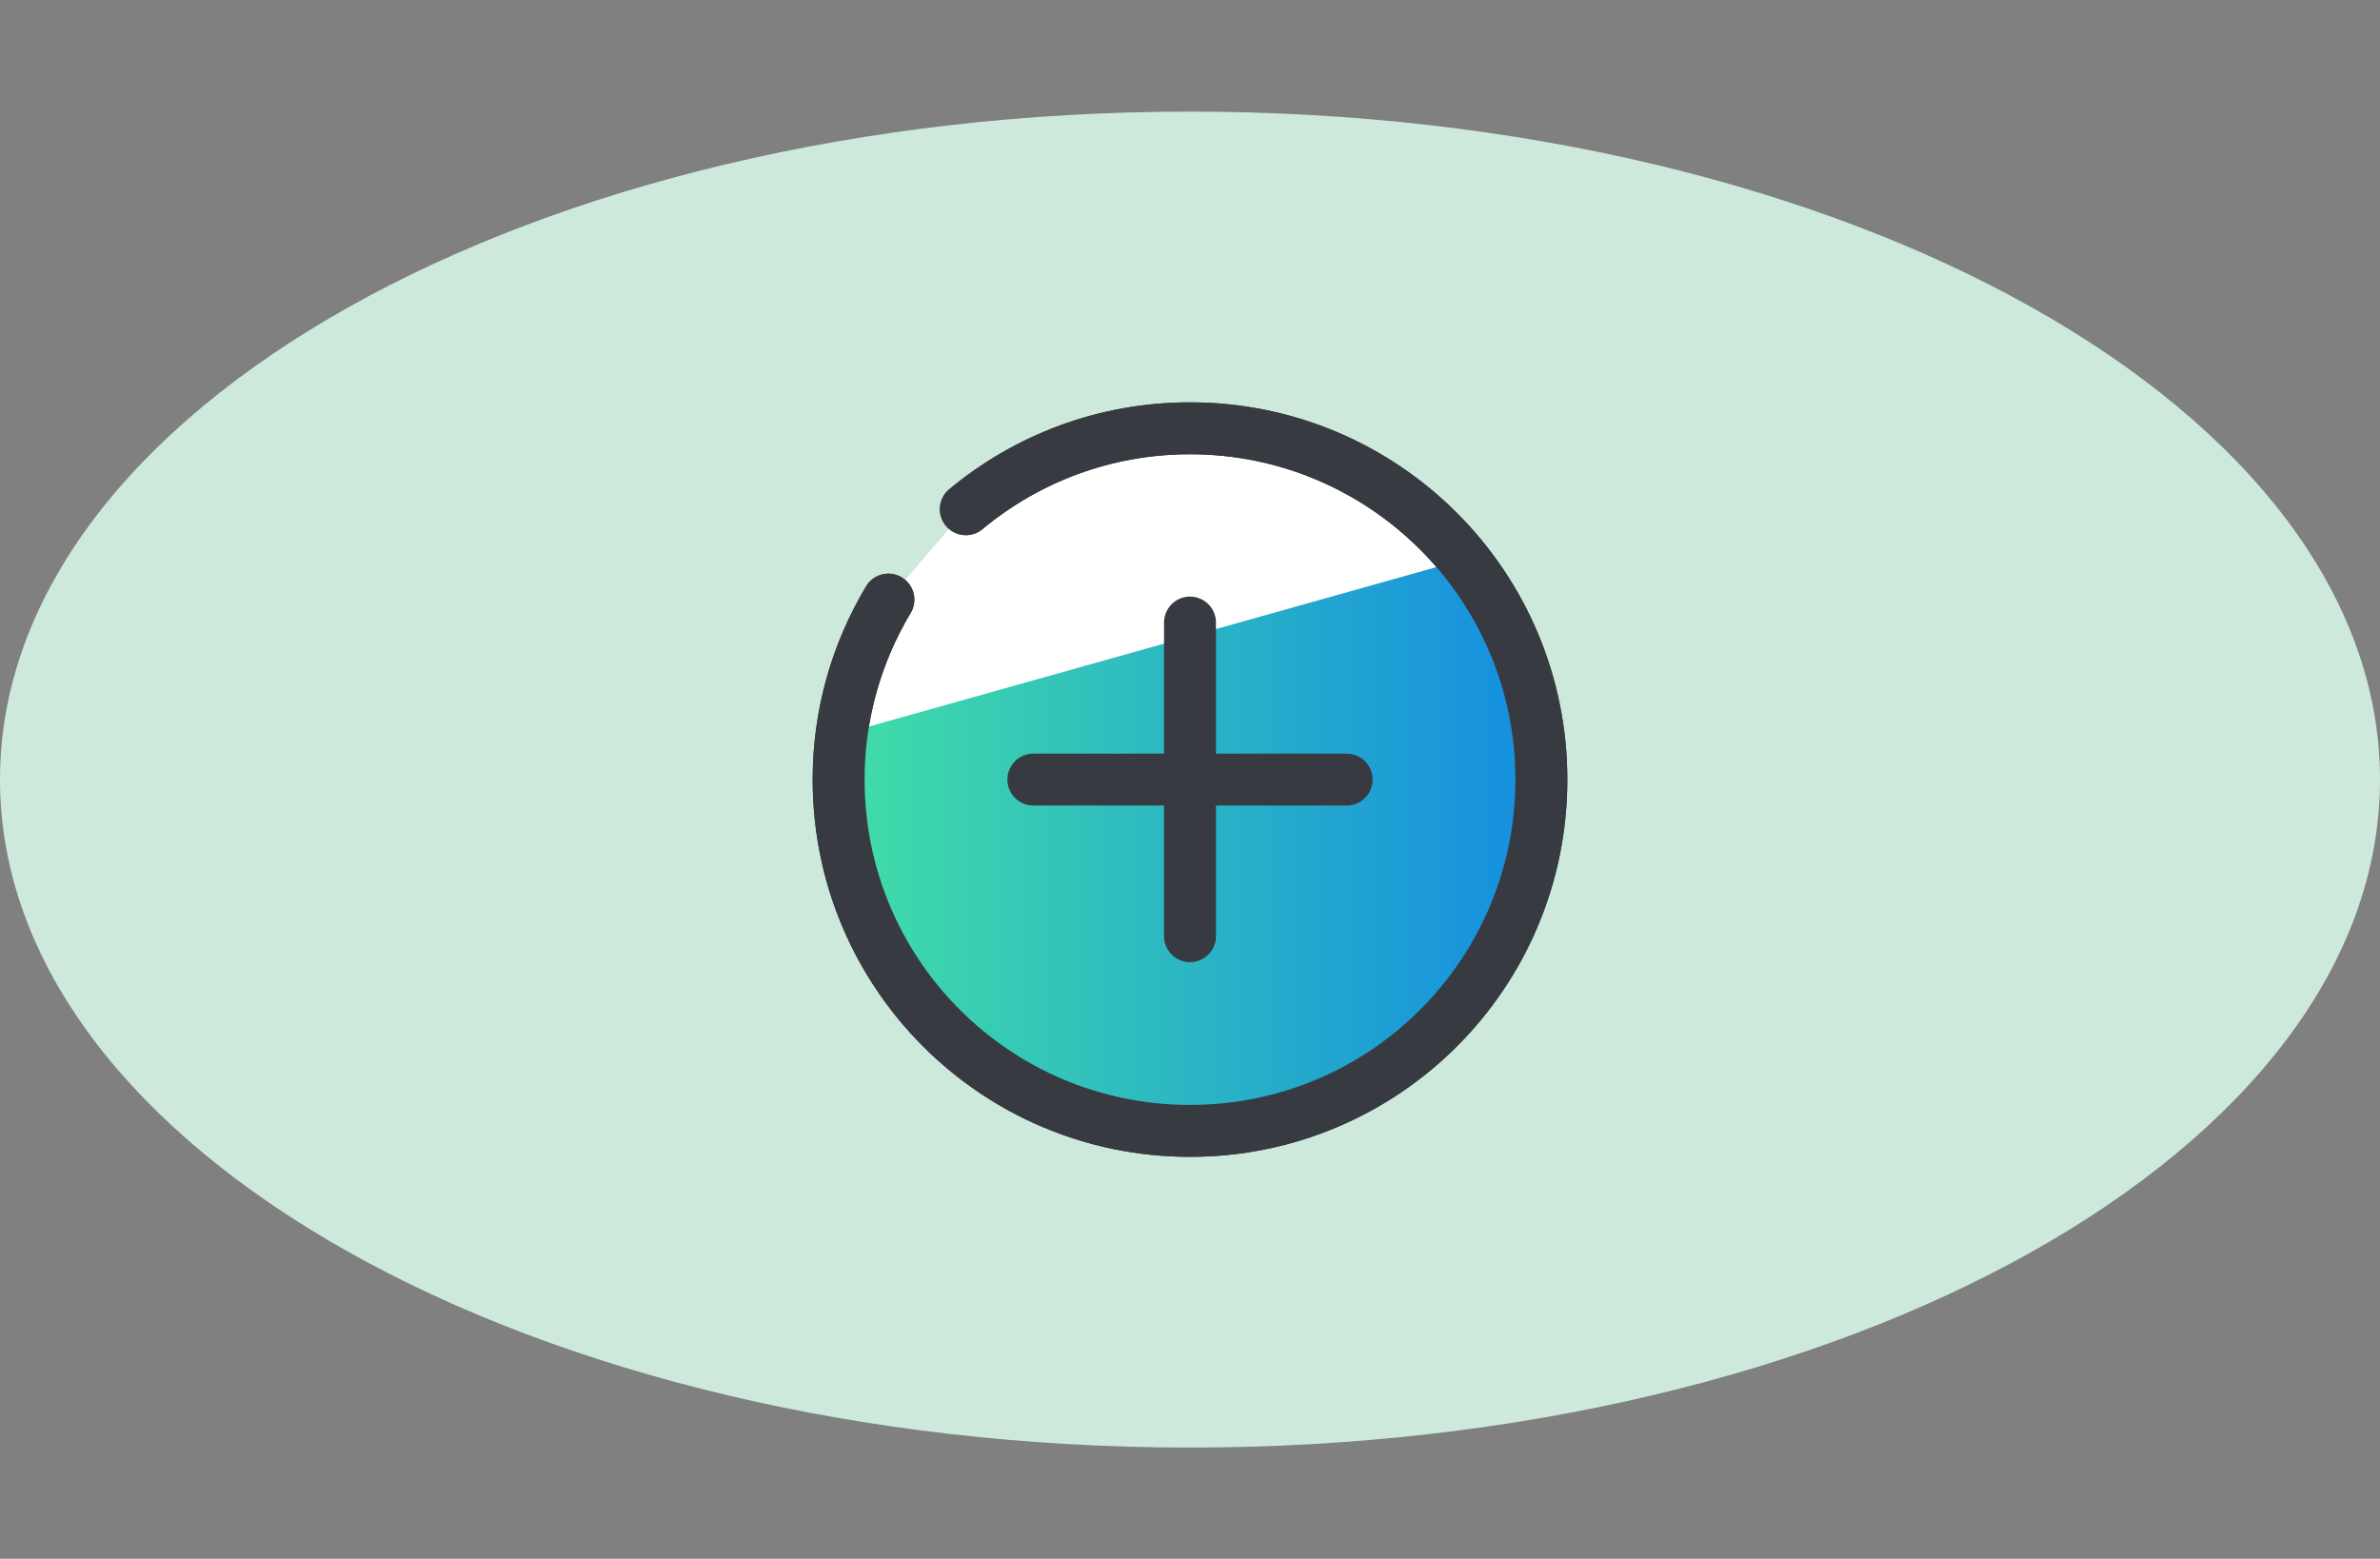
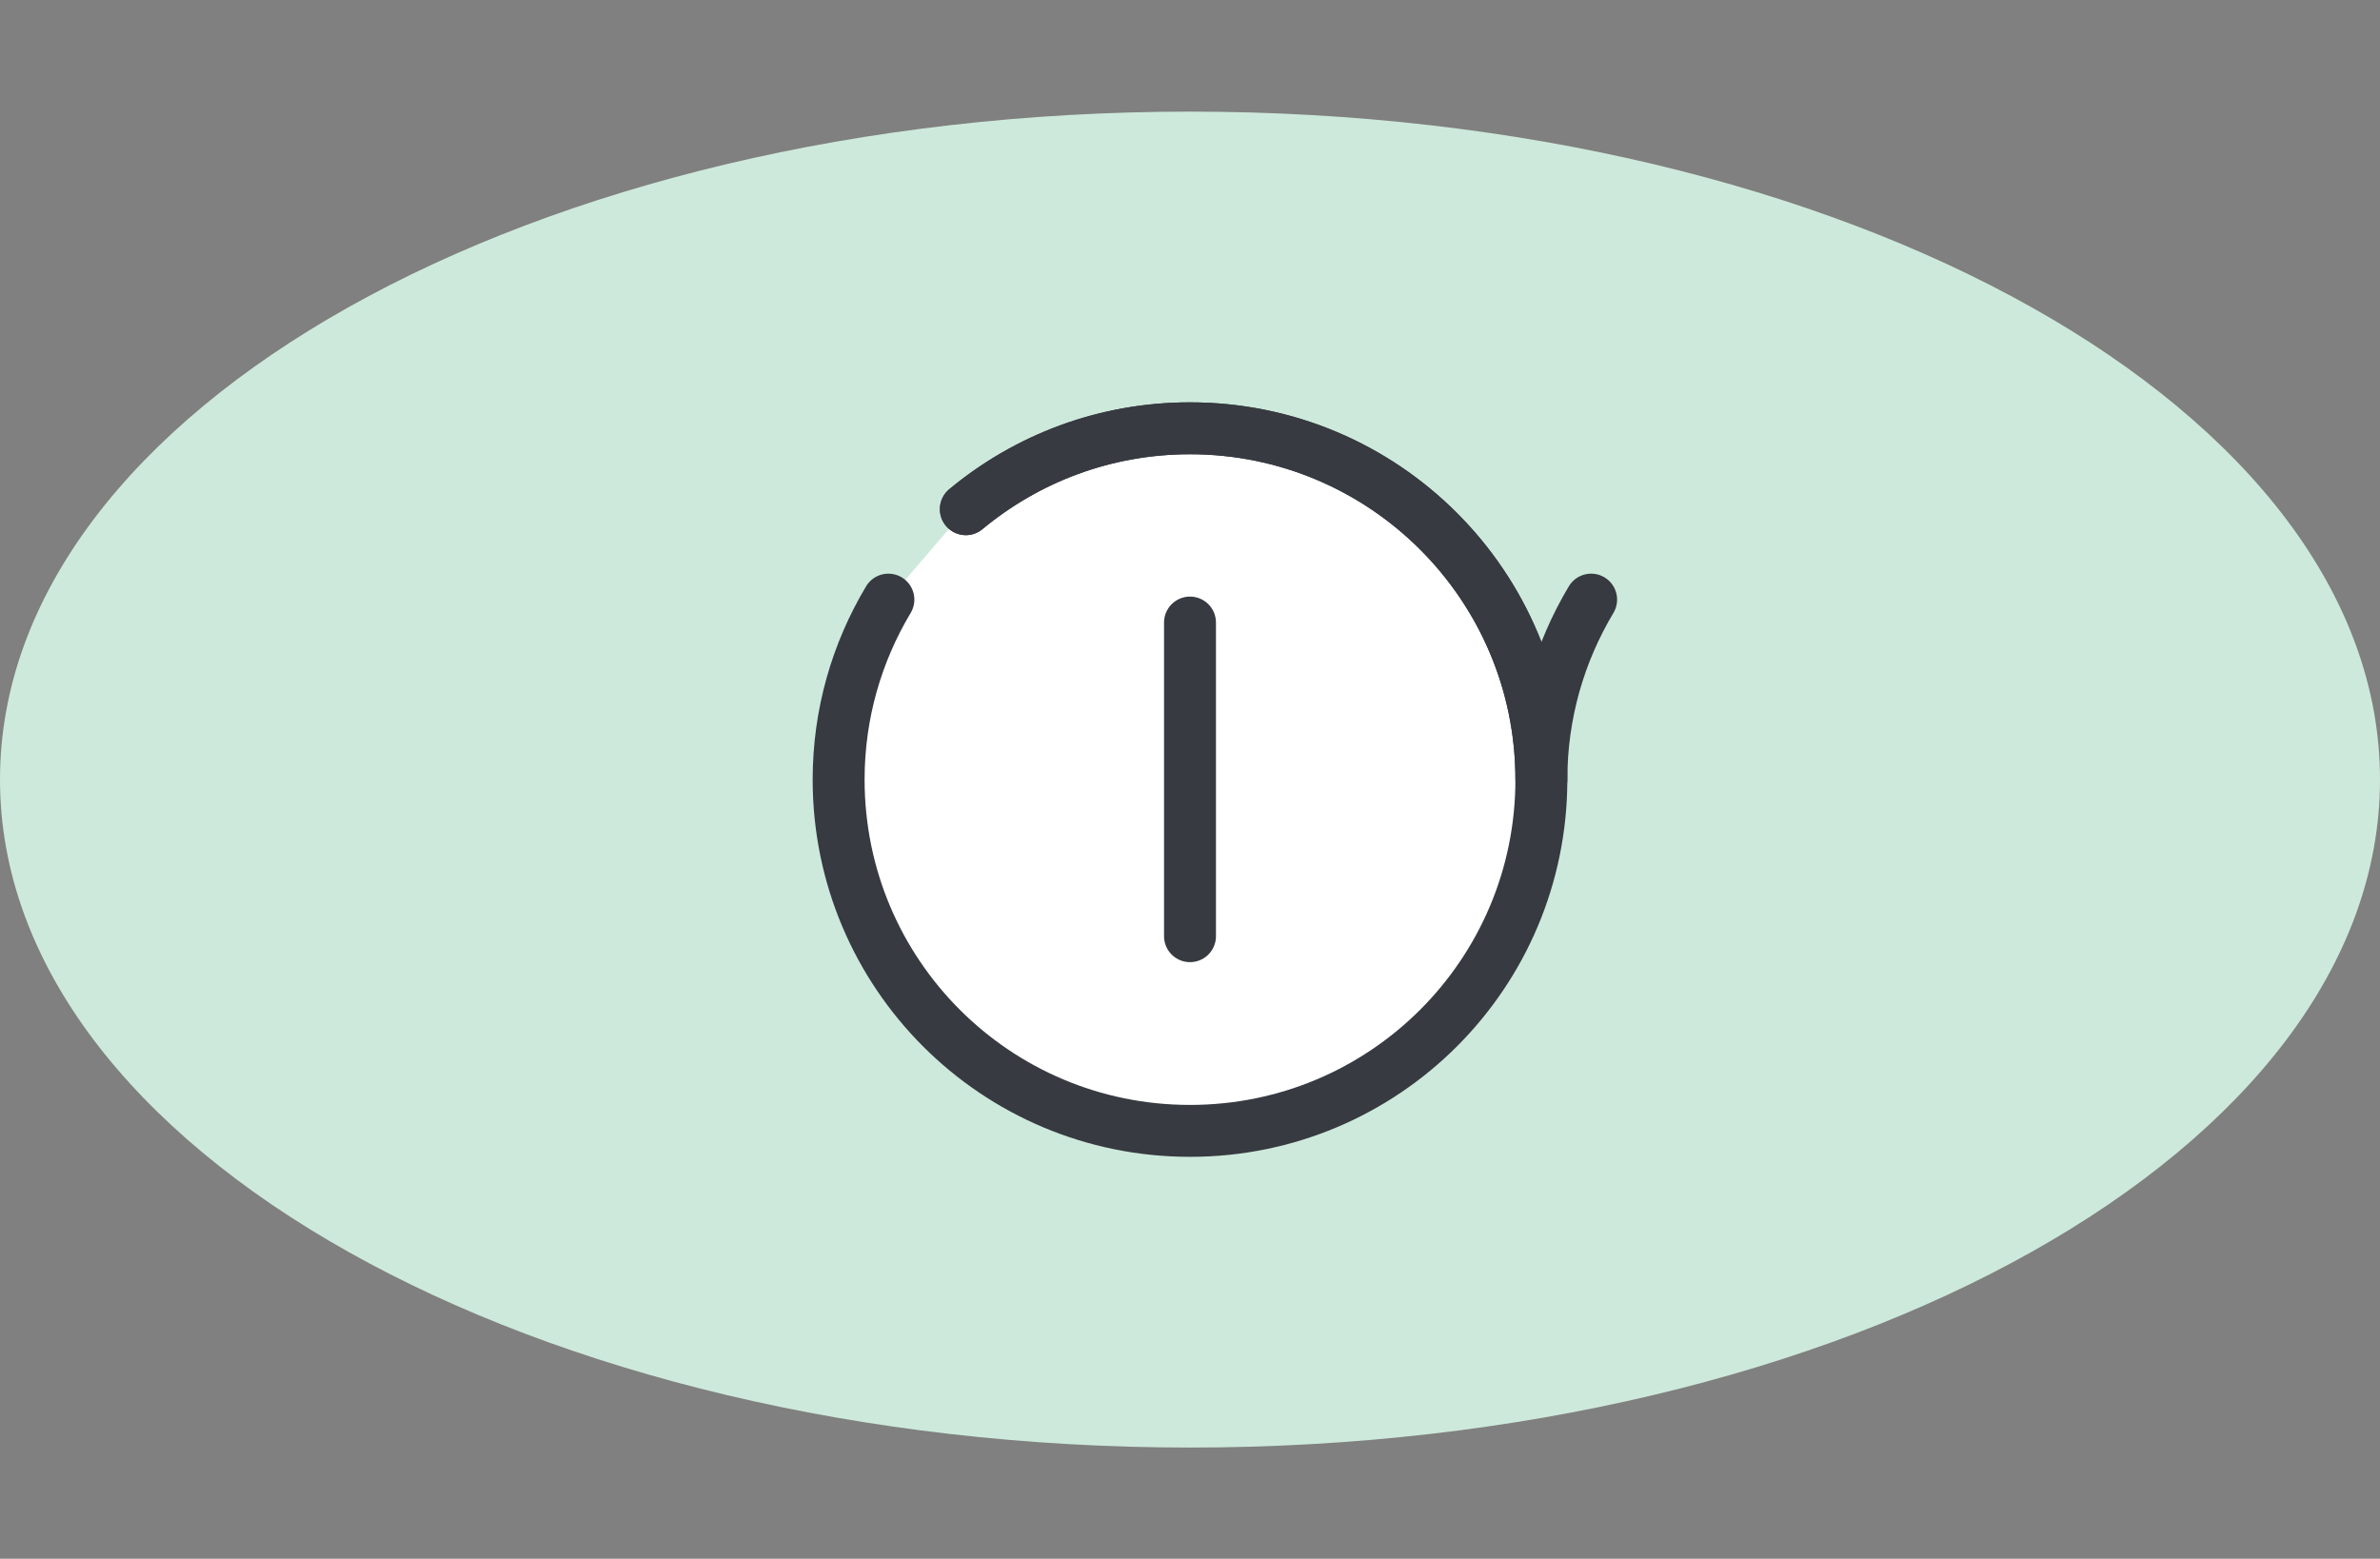
<svg xmlns="http://www.w3.org/2000/svg" id="Ebene_1" viewBox="0 0 55 36.03">
  <rect x="0" y="0" width="55" height="36.03" fill="#808080" stroke="none" />
  <defs>
    <style>.cls-1{fill:url(#RL_Verlauf);}.cls-2{fill:#cde9db;}.cls-3{fill:#fff;}.cls-3,.cls-4{stroke:#373a41;stroke-linecap:round;stroke-linejoin:round;stroke-width:1.2px;}.cls-4{fill:none;}</style>
    <linearGradient id="RL_Verlauf" x1="19.38" y1="19.53" x2="35.62" y2="19.53" gradientUnits="userSpaceOnUse">
      <stop offset="0" stop-color="#42dea7" />
      <stop offset="1" stop-color="#148de1" />
    </linearGradient>
  </defs>
  <path class="cls-2" d="M27.5,33.46c15.19,0,27.5-6.91,27.5-15.44S42.69,2.58,27.5,2.58,0,9.49,0,18.02s12.31,15.44,27.5,15.44Z" />
  <path class="cls-3" d="M22.32,11.77c1.41-1.17,3.21-1.87,5.18-1.87,4.48,0,8.12,3.63,8.12,8.12s-3.63,8.12-8.12,8.12-8.12-3.63-8.12-8.12c0-1.52.42-2.94,1.15-4.16" />
-   <polygon class="cls-1" points="19.38 16.99 33.83 12.93 35.11 15.2 35.62 19.67 34.22 22.57 31.25 25.22 27.5 26.13 25.48 26.13 22.54 24.44 20.07 21.29 19.38 16.99" />
-   <line class="cls-4" x1="23.88" y1="18.02" x2="31.12" y2="18.02" />
  <line class="cls-4" x1="27.5" y1="14.39" x2="27.5" y2="21.64" />
-   <path class="cls-4" d="M22.32,11.77c1.41-1.17,3.21-1.87,5.18-1.87,4.48,0,8.12,3.63,8.12,8.12s-3.63,8.12-8.12,8.12-8.12-3.63-8.12-8.12c0-1.52.42-2.94,1.15-4.16" />
+   <path class="cls-4" d="M22.32,11.77c1.41-1.17,3.21-1.87,5.18-1.87,4.48,0,8.12,3.63,8.12,8.12c0-1.52.42-2.94,1.15-4.16" />
</svg>